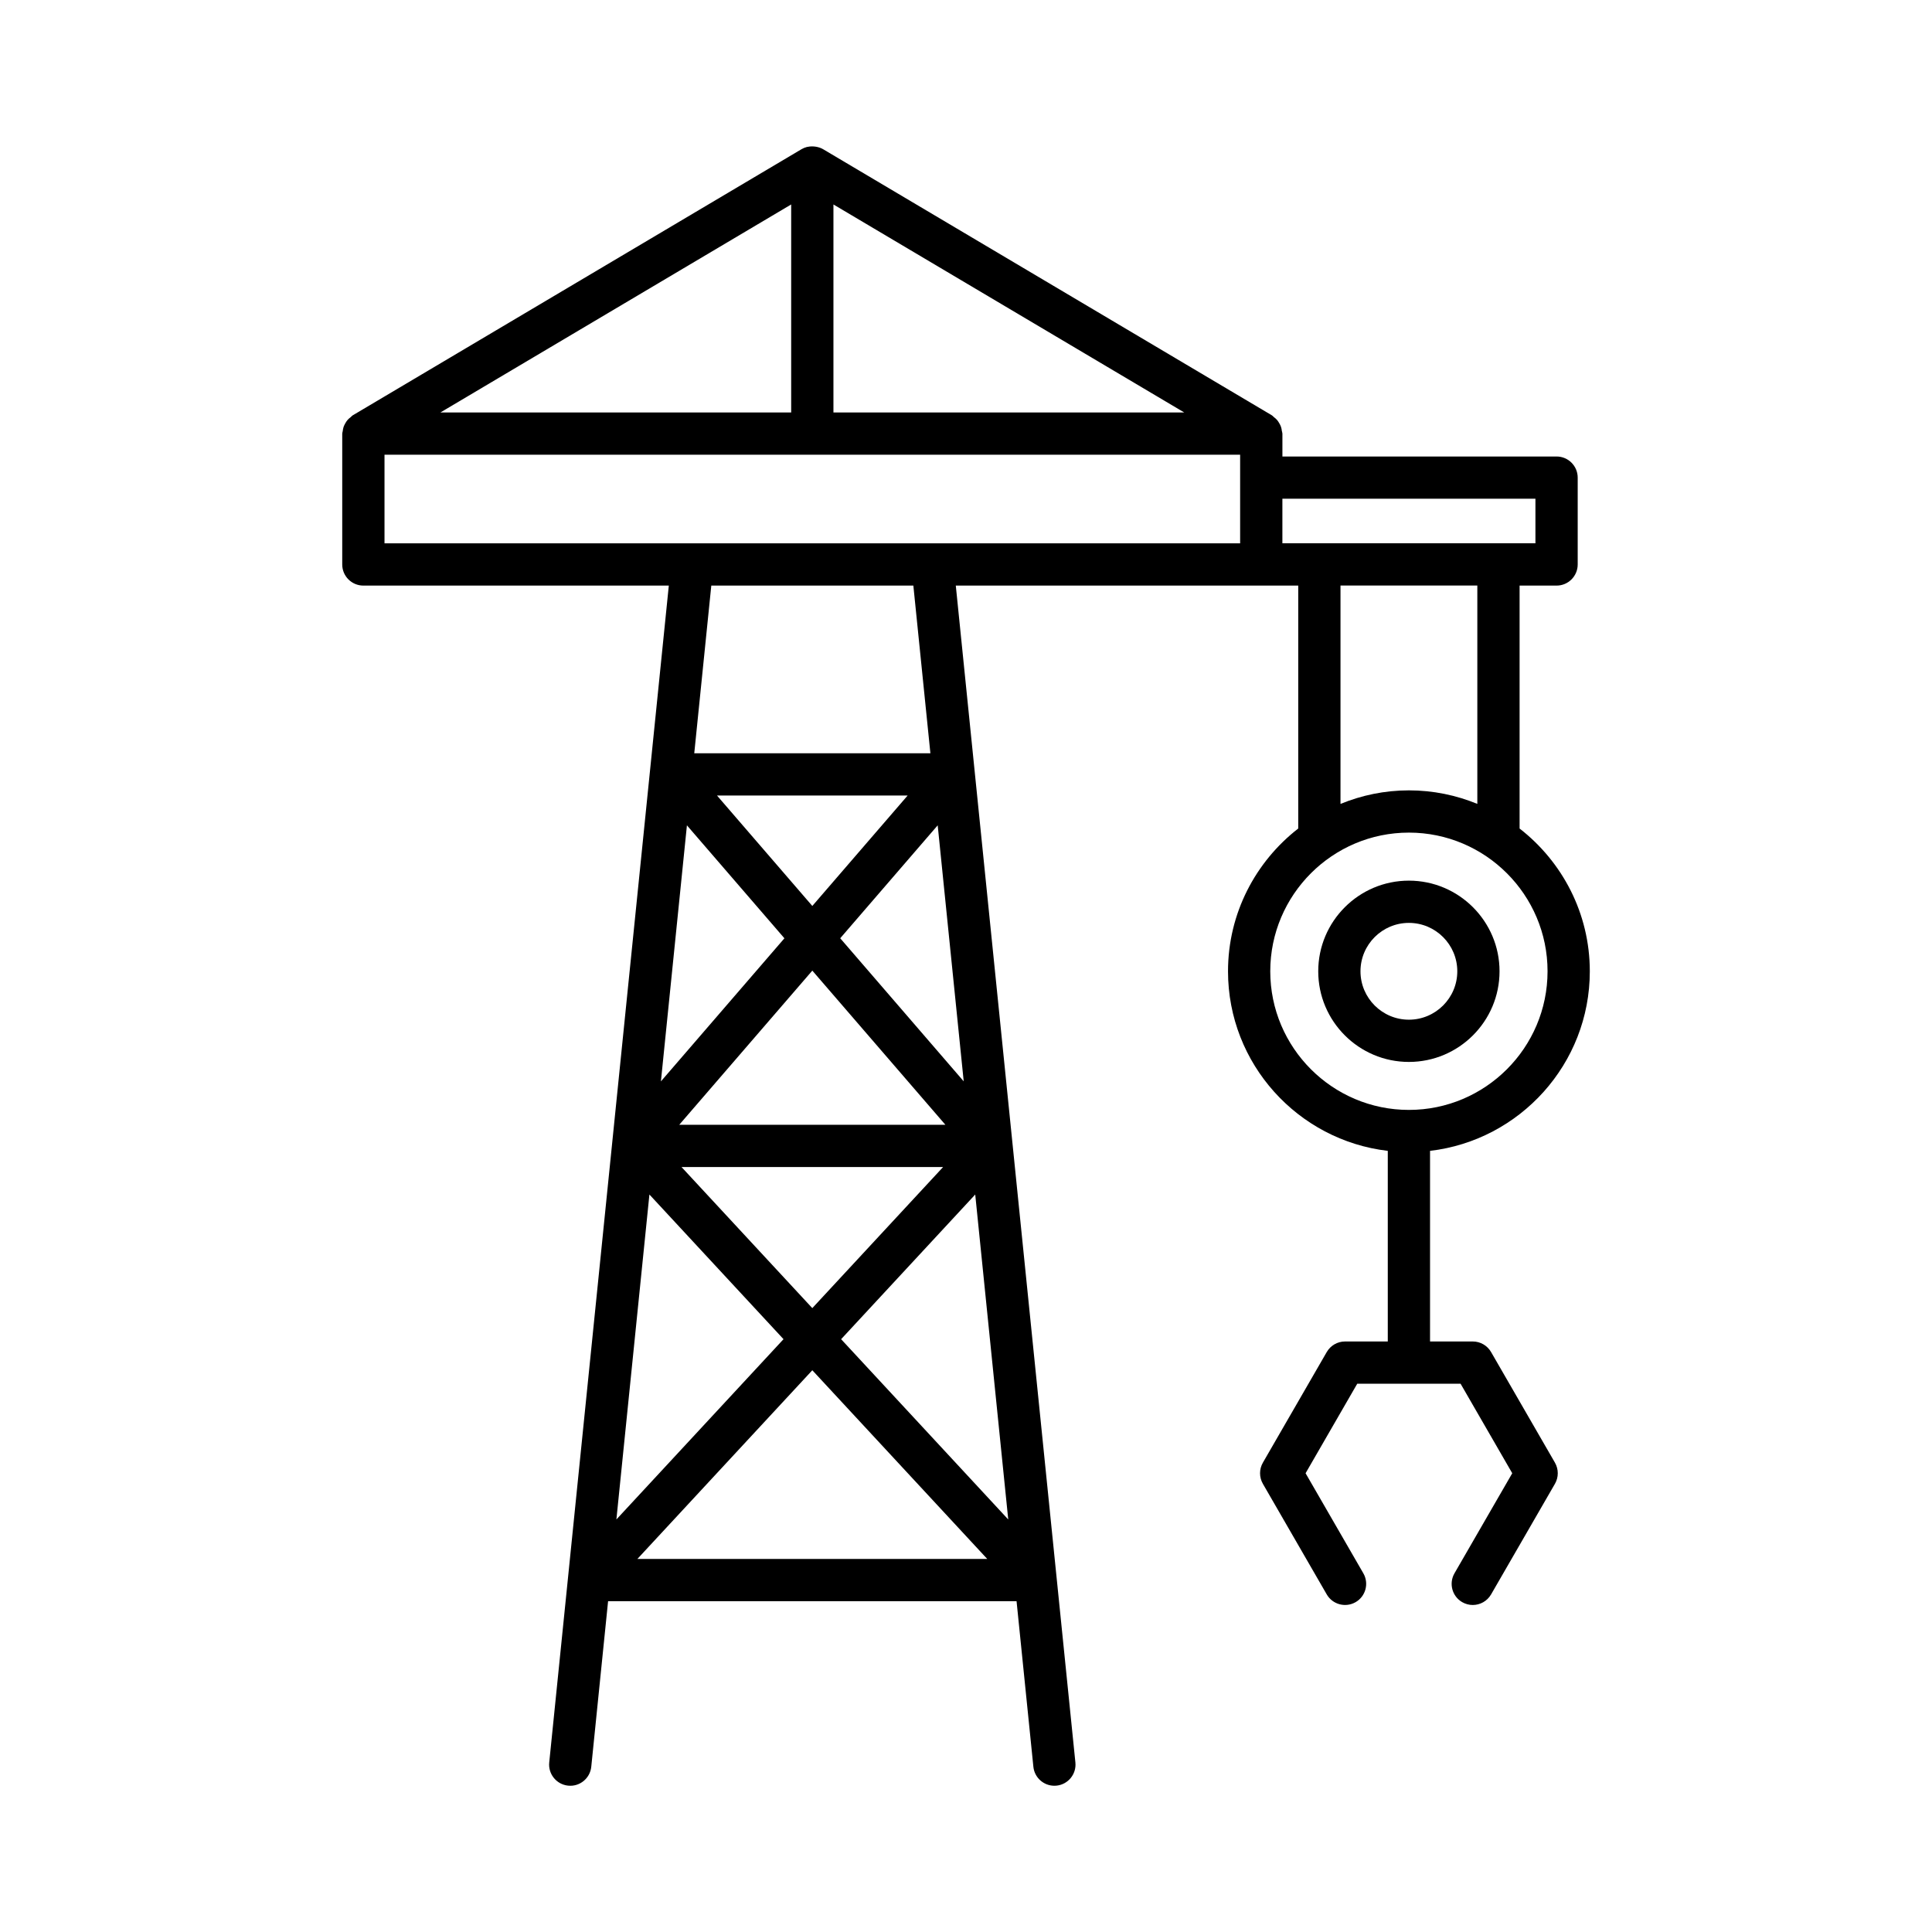
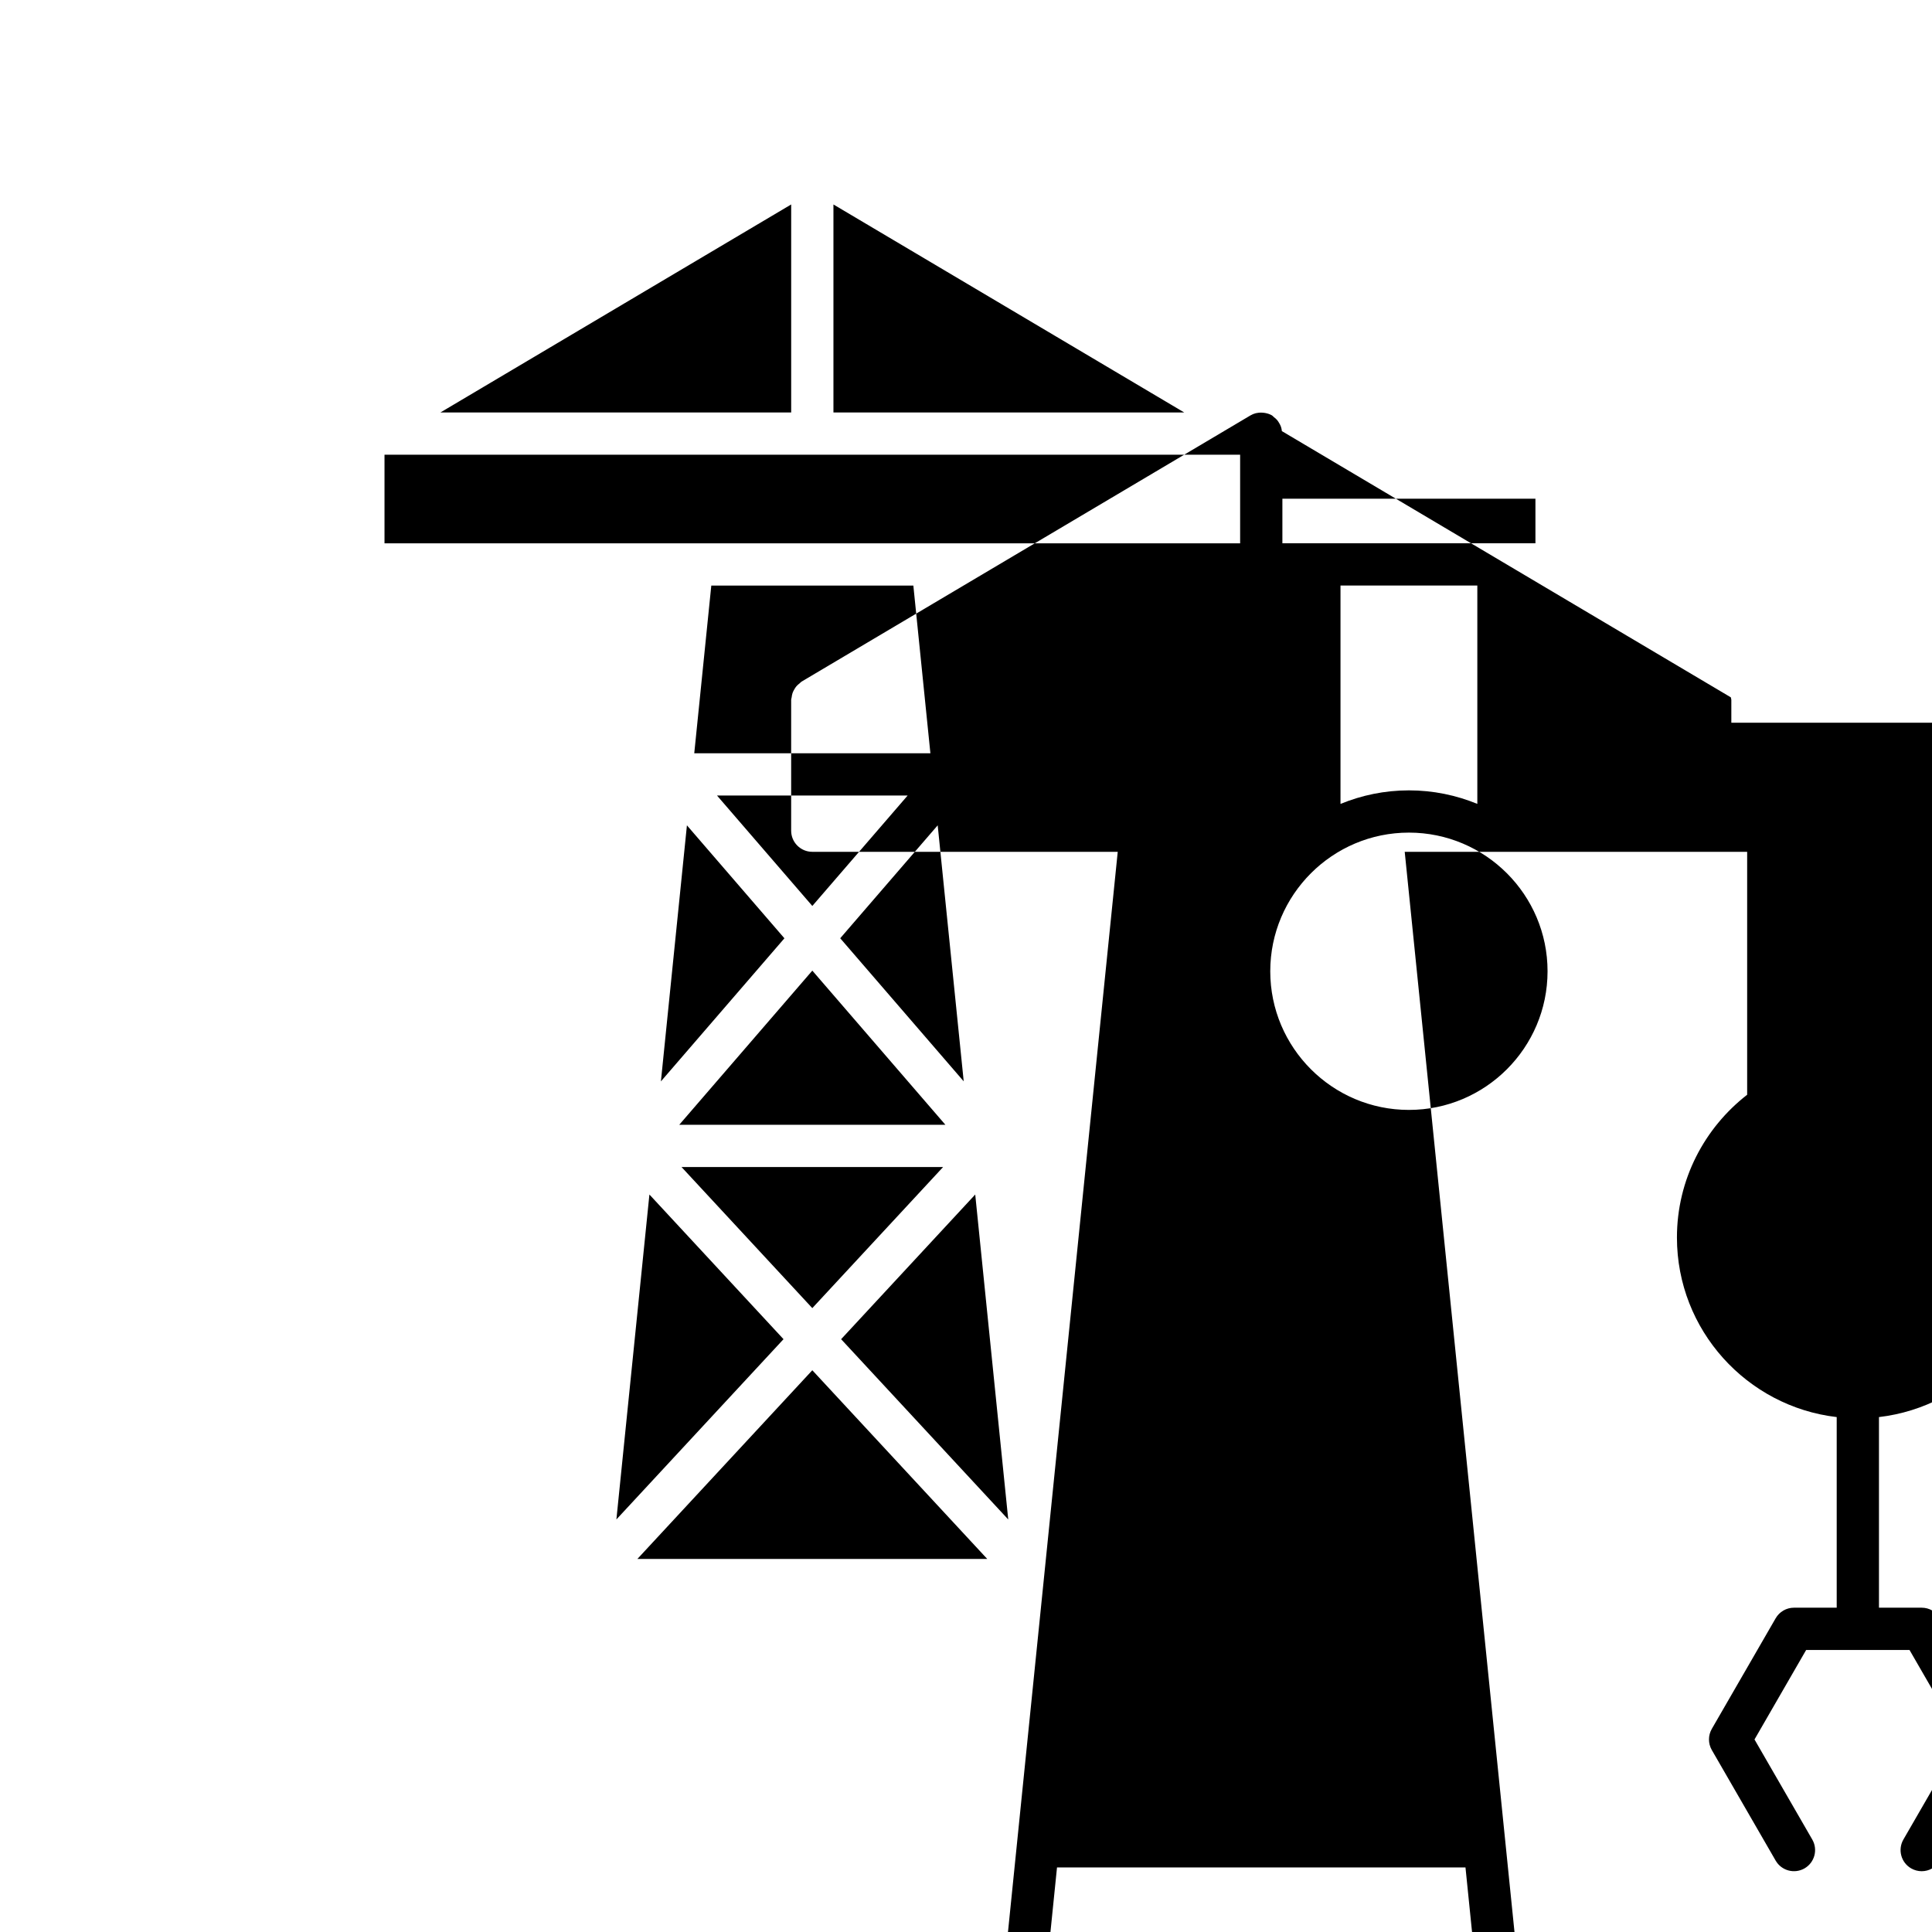
<svg xmlns="http://www.w3.org/2000/svg" fill="#000000" width="800px" height="800px" version="1.1" viewBox="144 144 512 512">
  <g>
-     <path d="m483.71 258.25c-0.047-0.383-0.102-0.75-0.227-1.117-0.117-0.344-0.273-0.645-0.453-0.953-0.176-0.312-0.355-0.602-0.594-0.879-0.25-0.293-0.535-0.523-0.84-0.758-0.18-0.141-0.301-0.332-0.5-0.453l-118.97-70.551c-0.012-0.008-0.023-0.008-0.039-0.012-0.016-0.012-0.031-0.027-0.047-0.035-0.566-0.32-1.176-0.496-1.797-0.609-0.168-0.031-0.328-0.047-0.496-0.059-0.57-0.051-1.141-0.027-1.699 0.098-0.07 0.016-0.141 0.012-0.207 0.027-0.496 0.129-0.977 0.32-1.43 0.59l-118.97 70.551c-0.203 0.121-0.32 0.312-0.5 0.453-0.305 0.234-0.59 0.465-0.84 0.758-0.238 0.277-0.418 0.566-0.594 0.879-0.176 0.309-0.336 0.609-0.453 0.953-0.125 0.367-0.18 0.734-0.227 1.117-0.027 0.227-0.133 0.422-0.133 0.656v34.684c0 3.09 2.508 5.598 5.598 5.598h80.949l-31.691 311.89c-0.312 3.074 1.93 5.82 5.004 6.137 3.086 0.324 5.82-1.934 6.137-5.004l4.457-43.875h108.25l4.457 43.875c0.293 2.883 2.727 5.031 5.562 5.031 0.188 0 0.379-0.008 0.57-0.027 3.074-0.312 5.316-3.062 5.004-6.137l-31.695-311.89h90.75v64.379c-11.297 8.777-18.609 22.457-18.609 37.84 0 24.535 18.539 44.797 42.34 47.582v50.516h-11.328c-2 0-3.848 1.066-4.848 2.801l-16.926 29.316c-0.996 1.734-0.996 3.863 0 5.598l16.926 29.316c1.547 2.672 4.969 3.59 7.648 2.051 2.68-1.547 3.594-4.969 2.051-7.648l-15.309-26.516 13.691-23.719h27.387l13.691 23.719-15.309 26.516c-1.543 2.68-0.629 6.102 2.051 7.648 0.883 0.508 1.844 0.75 2.793 0.75 1.934 0 3.816-1.004 4.856-2.801l16.926-29.316c0.996-1.734 0.996-3.863 0-5.598l-16.926-29.316c-1-1.734-2.848-2.801-4.848-2.801h-11.328v-50.516c23.801-2.785 42.34-23.047 42.34-47.582 0-15.383-7.312-29.059-18.609-37.84v-64.379h9.801c3.09 0 5.598-2.508 5.598-5.598v-23.016c0-3.09-2.508-5.598-5.598-5.598h-72.656v-6.066c0-0.234-0.105-0.434-0.133-0.66zm-118.84-60.062 92.961 55.121h-92.961zm-11.199-0.004v55.125h-92.957zm-27.629 164.54 25.836 29.934-32.73 37.918zm-2.031 79.352 35.262-40.852 35.262 40.852zm69.926 11.195-34.668 37.395-34.664-37.395zm-59.922-98.445h50.516l-25.258 29.262zm-6.031-11.195 4.516-44.441h53.547l4.516 44.441zm-11.883 116.93 35.539 38.336-44.289 47.773zm-3.188 96.578 46.359-50.008 46.359 50.008zm98.281-10.461-44.289-47.777 35.539-38.34zm-11.801-116.11-32.727-37.918 25.832-29.93zm73.254-142.58h-226.75v-23.488h226.75zm81.469 113.41c0 20.258-16.48 36.742-36.742 36.742-20.258 0-36.742-16.48-36.742-36.742 0-20.258 16.48-36.746 36.742-36.746 20.262 0.004 36.742 16.488 36.742 36.746zm-54.871-44.352v-57.867h36.262v57.863c-5.598-2.297-11.715-3.586-18.129-3.586-6.418 0.004-12.535 1.293-18.133 3.59zm51.66-80.883v11.82h-67.059v-11.82z" />
-     <path d="m517.37 377.38c-13.246 0-24.023 10.777-24.023 24.023s10.777 24.02 24.023 24.02c13.246 0 24.023-10.773 24.023-24.02s-10.777-24.023-24.023-24.023zm0 36.848c-7.074 0-12.828-5.754-12.828-12.824 0-7.074 5.754-12.828 12.828-12.828 7.074 0 12.828 5.754 12.828 12.828 0 7.07-5.754 12.824-12.828 12.824z" />
+     <path d="m483.71 258.25c-0.047-0.383-0.102-0.75-0.227-1.117-0.117-0.344-0.273-0.645-0.453-0.953-0.176-0.312-0.355-0.602-0.594-0.879-0.25-0.293-0.535-0.523-0.84-0.758-0.18-0.141-0.301-0.332-0.5-0.453c-0.012-0.008-0.023-0.008-0.039-0.012-0.016-0.012-0.031-0.027-0.047-0.035-0.566-0.32-1.176-0.496-1.797-0.609-0.168-0.031-0.328-0.047-0.496-0.059-0.57-0.051-1.141-0.027-1.699 0.098-0.07 0.016-0.141 0.012-0.207 0.027-0.496 0.129-0.977 0.32-1.43 0.59l-118.97 70.551c-0.203 0.121-0.32 0.312-0.5 0.453-0.305 0.234-0.59 0.465-0.84 0.758-0.238 0.277-0.418 0.566-0.594 0.879-0.176 0.309-0.336 0.609-0.453 0.953-0.125 0.367-0.18 0.734-0.227 1.117-0.027 0.227-0.133 0.422-0.133 0.656v34.684c0 3.09 2.508 5.598 5.598 5.598h80.949l-31.691 311.89c-0.312 3.074 1.93 5.82 5.004 6.137 3.086 0.324 5.82-1.934 6.137-5.004l4.457-43.875h108.25l4.457 43.875c0.293 2.883 2.727 5.031 5.562 5.031 0.188 0 0.379-0.008 0.57-0.027 3.074-0.312 5.316-3.062 5.004-6.137l-31.695-311.89h90.75v64.379c-11.297 8.777-18.609 22.457-18.609 37.84 0 24.535 18.539 44.797 42.34 47.582v50.516h-11.328c-2 0-3.848 1.066-4.848 2.801l-16.926 29.316c-0.996 1.734-0.996 3.863 0 5.598l16.926 29.316c1.547 2.672 4.969 3.59 7.648 2.051 2.68-1.547 3.594-4.969 2.051-7.648l-15.309-26.516 13.691-23.719h27.387l13.691 23.719-15.309 26.516c-1.543 2.68-0.629 6.102 2.051 7.648 0.883 0.508 1.844 0.75 2.793 0.75 1.934 0 3.816-1.004 4.856-2.801l16.926-29.316c0.996-1.734 0.996-3.863 0-5.598l-16.926-29.316c-1-1.734-2.848-2.801-4.848-2.801h-11.328v-50.516c23.801-2.785 42.34-23.047 42.34-47.582 0-15.383-7.312-29.059-18.609-37.84v-64.379h9.801c3.09 0 5.598-2.508 5.598-5.598v-23.016c0-3.09-2.508-5.598-5.598-5.598h-72.656v-6.066c0-0.234-0.105-0.434-0.133-0.66zm-118.84-60.062 92.961 55.121h-92.961zm-11.199-0.004v55.125h-92.957zm-27.629 164.54 25.836 29.934-32.73 37.918zm-2.031 79.352 35.262-40.852 35.262 40.852zm69.926 11.195-34.668 37.395-34.664-37.395zm-59.922-98.445h50.516l-25.258 29.262zm-6.031-11.195 4.516-44.441h53.547l4.516 44.441zm-11.883 116.93 35.539 38.336-44.289 47.773zm-3.188 96.578 46.359-50.008 46.359 50.008zm98.281-10.461-44.289-47.777 35.539-38.34zm-11.801-116.11-32.727-37.918 25.832-29.93zm73.254-142.58h-226.75v-23.488h226.75zm81.469 113.41c0 20.258-16.48 36.742-36.742 36.742-20.258 0-36.742-16.48-36.742-36.742 0-20.258 16.48-36.746 36.742-36.746 20.262 0.004 36.742 16.488 36.742 36.746zm-54.871-44.352v-57.867h36.262v57.863c-5.598-2.297-11.715-3.586-18.129-3.586-6.418 0.004-12.535 1.293-18.133 3.59zm51.66-80.883v11.82h-67.059v-11.82z" />
  </g>
</svg>